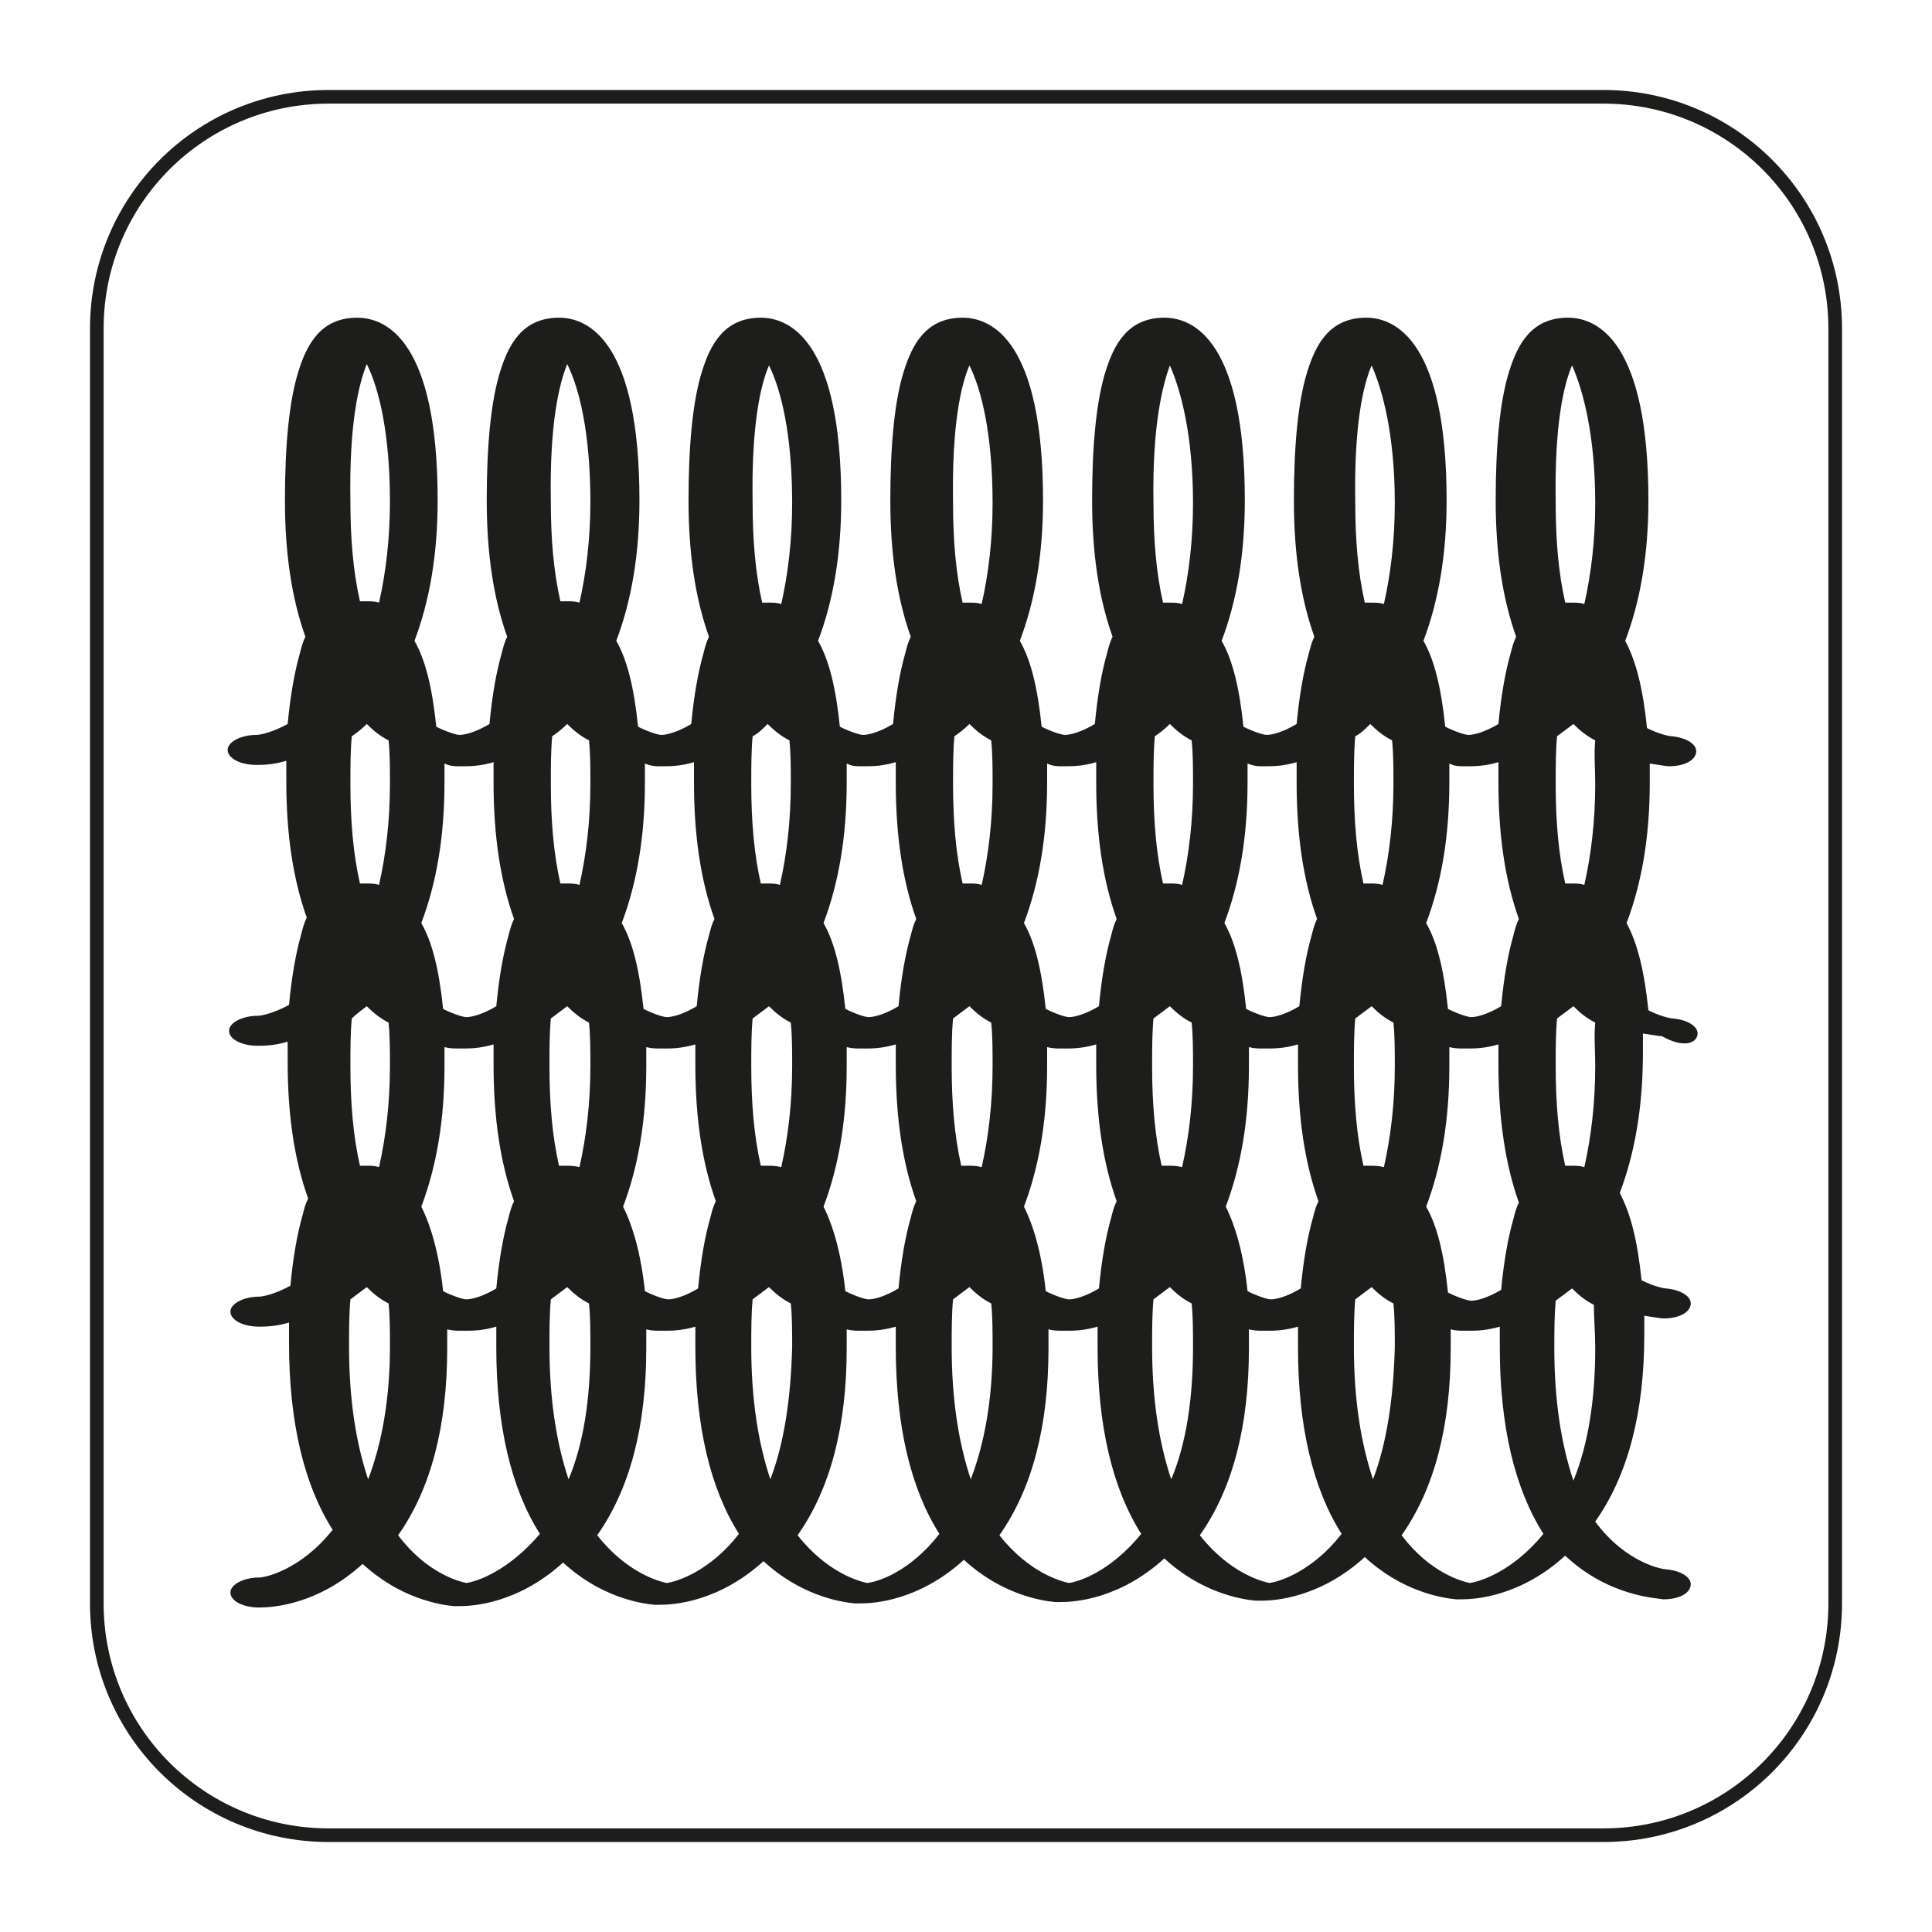
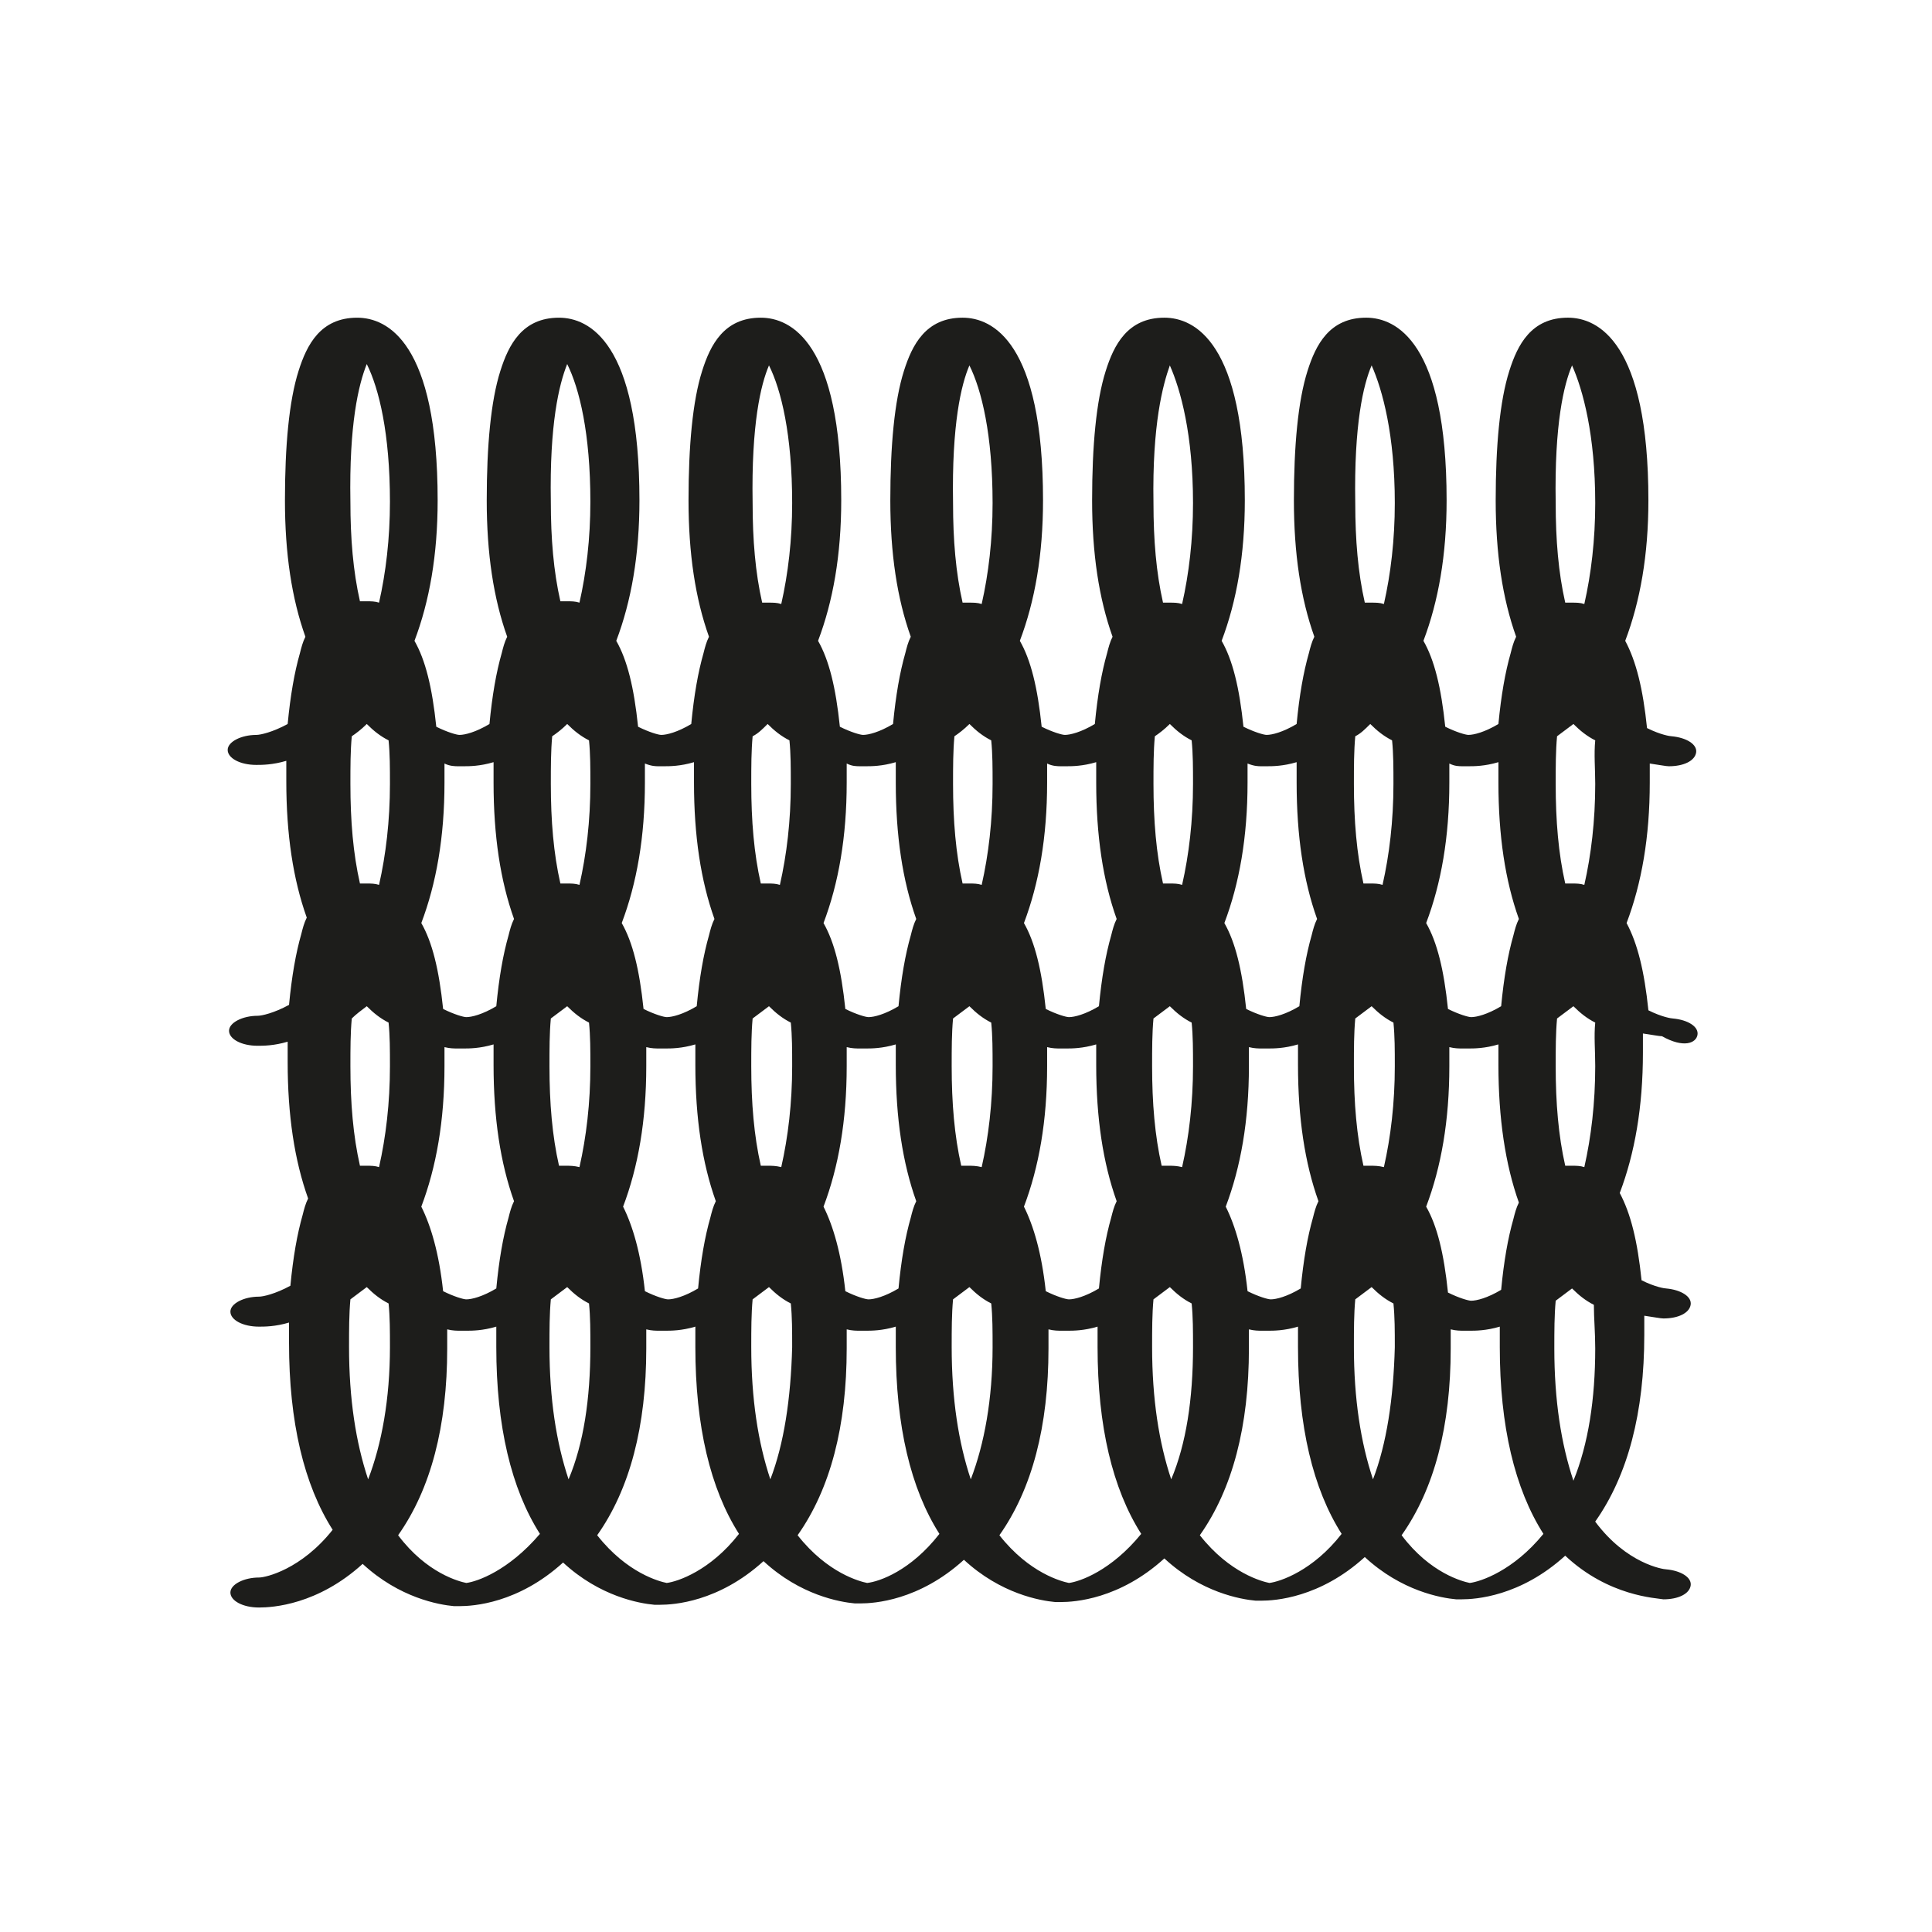
<svg xmlns="http://www.w3.org/2000/svg" version="1.1" id="Camada_1" x="0px" y="0px" viewBox="0 0 141.7 141.7" style="enable-background:new 0 0 141.7 141.7;">
  <style type="text/css">
	.st0{fill:none;stroke:#1D1D1B;stroke-miterlimit:10;}
	.st1{fill:#1D1D1B;}
</style>
  <g id="Layer_2">
-     <path class="st0" d="M117.6,134.6H24.1c-9.4,0-17-7.6-17-17V24.1c0-9.4,7.6-17,17-17h93.5c9.4,0,17,7.6,17,17v93.5&#10;  C134.6,127,127,134.6,117.6,134.6z" />
-   </g>
+     </g>
  <g id="Pictograma">
    <path class="st1" d="M124.5,75.9c0.1-0.6-0.7-1.1-1.8-1.2c-0.1,0-0.8-0.1-1.8-0.6c-0.3-2.9-0.8-4.9-1.6-6.4&#10;  c1.1-2.9,1.7-6.3,1.7-10.3c0-0.5,0-1,0-1.4c0.7,0.1,1.2,0.2,1.4,0.2c1.1,0,1.9-0.4,2-1s-0.7-1.1-1.8-1.2c-0.1,0-0.8-0.1-1.8-0.6&#10;  c-0.3-2.9-0.8-4.9-1.6-6.4c1.1-2.9,1.7-6.3,1.7-10.3c0-11.6-3.7-13.4-5.9-13.4c-2.7,0-3.7,2-4.3,3.9c-0.7,2.2-1,5.5-1,9.5&#10;  c0,3.9,0.5,7.2,1.5,10c-0.2,0.4-0.3,0.8-0.4,1.2c-0.4,1.4-0.7,3.1-0.9,5.2c-1,0.6-1.8,0.8-2.2,0.8c-0.2,0-0.9-0.2-1.7-0.6&#10;  c-0.3-2.9-0.8-4.9-1.6-6.3c1.1-2.9,1.7-6.3,1.7-10.3c0-11.6-3.7-13.4-5.9-13.4c-2.7,0-3.7,2-4.3,3.9c-0.7,2.2-1,5.5-1,9.5&#10;  c0,3.9,0.5,7.2,1.5,10c-0.2,0.4-0.3,0.8-0.4,1.2c-0.4,1.4-0.7,3.1-0.9,5.2c-1,0.6-1.8,0.8-2.2,0.8c-0.2,0-0.9-0.2-1.7-0.6&#10;  c-0.3-2.9-0.8-4.9-1.6-6.3c1.1-2.9,1.7-6.3,1.7-10.3c0-11.6-3.7-13.4-5.9-13.4c-2.7,0-3.7,2-4.3,3.9c-0.7,2.2-1,5.5-1,9.5&#10;  c0,3.9,0.5,7.2,1.5,10c-0.2,0.4-0.3,0.8-0.4,1.2c-0.4,1.4-0.7,3.1-0.9,5.2c-1,0.6-1.8,0.8-2.2,0.8c-0.2,0-0.9-0.2-1.7-0.6&#10;  c-0.3-2.9-0.8-4.9-1.6-6.3c1.1-2.9,1.7-6.3,1.7-10.3c0-11.6-3.7-13.4-5.9-13.4c-2.7,0-3.7,2-4.3,3.9c-0.7,2.2-1,5.5-1,9.5&#10;  c0,3.9,0.5,7.2,1.5,10c-0.2,0.4-0.3,0.8-0.4,1.2c-0.4,1.4-0.7,3.1-0.9,5.2c-1,0.6-1.8,0.8-2.2,0.8c-0.2,0-0.9-0.2-1.7-0.6&#10;  c-0.3-2.9-0.8-4.9-1.6-6.3c1.1-2.9,1.7-6.3,1.7-10.3c0-11.6-3.7-13.4-5.9-13.4c-2.7,0-3.7,2-4.3,3.9c-0.7,2.2-1,5.5-1,9.5&#10;  c0,3.9,0.5,7.2,1.5,10c-0.2,0.4-0.3,0.8-0.4,1.2c-0.4,1.4-0.7,3.1-0.9,5.2c-1,0.6-1.8,0.8-2.2,0.8c-0.2,0-0.9-0.2-1.7-0.6&#10;  c-0.3-2.9-0.8-4.9-1.6-6.3c1.1-2.9,1.7-6.3,1.7-10.3c0-11.6-3.7-13.4-5.9-13.4c-2.7,0-3.7,2-4.3,3.9c-0.7,2.2-1,5.5-1,9.5&#10;  c0,3.9,0.5,7.2,1.5,10c-0.2,0.4-0.3,0.8-0.4,1.2c-0.4,1.4-0.7,3.1-0.9,5.2c-1,0.6-1.8,0.8-2.2,0.8c-0.2,0-0.9-0.2-1.7-0.6&#10;  c-0.3-2.9-0.8-4.9-1.6-6.3c1.1-2.9,1.7-6.3,1.7-10.3c0-11.6-3.7-13.4-5.9-13.4c-2.7,0-3.7,2-4.3,3.9c-0.7,2.2-1,5.5-1,9.5&#10;  c0,3.9,0.5,7.2,1.5,10c-0.2,0.4-0.3,0.8-0.4,1.2c-0.4,1.4-0.7,3.1-0.9,5.2c-1.1,0.6-2,0.8-2.3,0.8c-1.1,0-2.1,0.5-2.1,1.1&#10;  s0.9,1.1,2.1,1.1c0.4,0,1.2,0,2.2-0.3c0,0.5,0,1,0,1.5c0,3.9,0.5,7.2,1.5,10c-0.2,0.4-0.3,0.8-0.4,1.2c-0.4,1.4-0.7,3.1-0.9,5.2&#10;  c-1.1,0.6-2,0.8-2.3,0.8c-1.1,0-2.1,0.5-2.1,1.1s0.9,1.1,2.1,1.1c0.4,0,1.2,0,2.2-0.3c0,0.5,0,1,0,1.5c0,3.9,0.5,7.2,1.5,10&#10;  c-0.2,0.4-0.3,0.8-0.4,1.2c-0.4,1.4-0.7,3.1-0.9,5.2c-1.1,0.6-2,0.8-2.3,0.8c-1.1,0-2.1,0.5-2.1,1.1s0.9,1.1,2.1,1.1&#10;  c0.4,0,1.2,0,2.2-0.3c0,0.5,0,1,0,1.5c0,5.8,1.1,10.4,3.2,13.7c-2.3,2.9-4.9,3.5-5.4,3.5c-1.1,0-2.1,0.5-2.1,1.1s0.9,1.1,2.1,1.1&#10;  c1,0,4.3-0.2,7.6-3.2c2.7,2.5,5.6,3,6.7,3.1h0.1c0.1,0,0.2,0,0.3,0c1,0,4.3-0.2,7.6-3.2c2.7,2.5,5.6,3,6.7,3.1h0.1&#10;  c0.1,0,0.2,0,0.3,0c1,0,4.3-0.2,7.6-3.2c2.7,2.5,5.6,3,6.7,3.1h0.1c0.1,0,0.2,0,0.3,0c1,0,4.3-0.2,7.6-3.2c2.7,2.5,5.6,3,6.7,3.1&#10;  h0.1c0.1,0,0.2,0,0.3,0c1,0,4.3-0.2,7.6-3.2c2.7,2.5,5.6,3,6.7,3.1h0.1c0.1,0,0.2,0,0.3,0c1,0,4.3-0.2,7.6-3.2&#10;  c2.7,2.5,5.6,3,6.7,3.1h0.1c0.1,0,0.2,0,0.3,0c1,0,4.3-0.2,7.6-3.2c3.2,3,6.7,3.1,7.2,3.2c1.1,0,1.9-0.4,2-1s-0.7-1.1-1.8-1.2&#10;  c-0.2,0-2.9-0.4-5.2-3.5c2.4-3.4,3.6-8,3.6-13.7c0-0.5,0-1,0-1.4c0.7,0.1,1.2,0.2,1.4,0.2c1.1,0,1.9-0.4,2-1s-0.7-1.1-1.8-1.2&#10;  c-0.1,0-0.8-0.1-1.8-0.6c-0.3-2.9-0.8-4.9-1.6-6.4c1.1-2.9,1.7-6.3,1.7-10.3c0-0.5,0-1,0-1.4c0.7,0.1,1.2,0.2,1.4,0.2&#10;  C123.5,76.9,124.4,76.5,124.5,75.9z M117,57.5c0,2.7-0.3,5.2-0.8,7.4c-0.3-0.1-0.6-0.1-0.9-0.1c-0.2,0-0.3,0-0.5,0&#10;  c-0.5-2.2-0.7-4.6-0.7-7.3c0-1.3,0-2.4,0.1-3.5c0.4-0.3,0.8-0.6,1.2-0.9c0.5,0.5,1,0.9,1.6,1.2C116.9,55.3,117,56.4,117,57.5z&#10;   M111.4,88.2c-0.2,0.4-0.3,0.8-0.4,1.2c-0.4,1.4-0.7,3.1-0.9,5.2c-1,0.6-1.8,0.8-2.2,0.8c-0.2,0-0.9-0.2-1.7-0.6&#10;  c-0.3-2.9-0.8-4.9-1.6-6.3c1.1-2.9,1.7-6.3,1.7-10.3c0-0.5,0-0.9,0-1.4c0.4,0.1,0.7,0.1,1,0.1h0.1c0.1,0,0.2,0,0.3,0&#10;  c0.4,0,1.2,0,2.2-0.3c0,0.5,0,1,0,1.5C109.9,82,110.4,85.4,111.4,88.2z M100.5,85.5c-0.2,0-0.3,0-0.5,0c-0.5-2.2-0.7-4.6-0.7-7.3&#10;  c0-1.3,0-2.4,0.1-3.5c0.4-0.3,0.8-0.6,1.2-0.9c0.5,0.5,1,0.9,1.6,1.2c0.1,1,0.1,2,0.1,3.2c0,2.7-0.3,5.2-0.8,7.4&#10;  C101.1,85.5,100.8,85.5,100.5,85.5z M85.7,85.5c-0.2,0-0.3,0-0.5,0c-0.5-2.2-0.7-4.6-0.7-7.3c0-1.3,0-2.4,0.1-3.5&#10;  c0.4-0.3,0.8-0.6,1.2-0.9c0.5,0.5,1,0.9,1.6,1.2c0.1,1,0.1,2,0.1,3.2c0,2.7-0.3,5.2-0.8,7.4C86.3,85.5,86,85.5,85.7,85.5z M71,85.5&#10;  c-0.2,0-0.3,0-0.5,0c-0.5-2.2-0.7-4.6-0.7-7.3c0-1.3,0-2.4,0.1-3.5c0.4-0.3,0.8-0.6,1.2-0.9c0.5,0.5,1,0.9,1.6,1.2&#10;  c0.1,1,0.1,2,0.1,3.2c0,2.7-0.3,5.2-0.8,7.4C71.6,85.5,71.3,85.5,71,85.5z M56.3,85.5c-0.2,0-0.3,0-0.5,0c-0.5-2.2-0.7-4.6-0.7-7.3&#10;  c0-1.3,0-2.4,0.1-3.5c0.4-0.3,0.8-0.6,1.2-0.9c0.5,0.5,1,0.9,1.6,1.2c0.1,1,0.1,2,0.1,3.2c0,2.7-0.3,5.2-0.8,7.4&#10;  C56.9,85.5,56.6,85.5,56.3,85.5z M41.5,85.5c-0.2,0-0.3,0-0.5,0c-0.5-2.2-0.7-4.6-0.7-7.3c0-1.3,0-2.4,0.1-3.5&#10;  c0.4-0.3,0.8-0.6,1.2-0.9c0.5,0.5,1,0.9,1.6,1.2c0.1,1,0.1,2,0.1,3.2c0,2.7-0.3,5.2-0.8,7.4C42.1,85.5,41.8,85.5,41.5,85.5z&#10;   M30.9,88.5c1.1-2.9,1.7-6.3,1.7-10.3c0-0.5,0-0.9,0-1.4c0.4,0.1,0.7,0.1,1,0.1h0.1c0.1,0,0.2,0,0.3,0c0.4,0,1.2,0,2.2-0.3&#10;  c0,0.5,0,1,0,1.5c0,3.9,0.5,7.2,1.5,10c-0.2,0.4-0.3,0.8-0.4,1.2c-0.4,1.4-0.7,3.1-0.9,5.2c-1,0.6-1.8,0.8-2.2,0.8&#10;  c-0.2,0-0.9-0.2-1.7-0.6C32.2,91.9,31.6,89.9,30.9,88.5z M41.6,53.1c0.5,0.5,1,0.9,1.6,1.2c0.1,1,0.1,2,0.1,3.2&#10;  c0,2.7-0.3,5.2-0.8,7.4c-0.3-0.1-0.6-0.1-0.9-0.1c-0.2,0-0.3,0-0.5,0c-0.5-2.2-0.7-4.6-0.7-7.3c0-1.3,0-2.4,0.1-3.5&#10;  C40.8,53.8,41.2,53.5,41.6,53.1z M45.7,88.5c1.1-2.9,1.7-6.3,1.7-10.3c0-0.5,0-0.9,0-1.4c0.4,0.1,0.7,0.1,1,0.1h0.1&#10;  c0.1,0,0.2,0,0.3,0c0.4,0,1.2,0,2.2-0.3c0,0.5,0,1,0,1.5c0,3.9,0.5,7.2,1.5,10c-0.2,0.4-0.3,0.8-0.4,1.2c-0.4,1.4-0.7,3.1-0.9,5.2&#10;  c-1,0.6-1.8,0.8-2.2,0.8c-0.2,0-0.9-0.2-1.7-0.6C47,91.9,46.4,89.9,45.7,88.5z M56.3,53.1c0.5,0.5,1,0.9,1.6,1.2&#10;  c0.1,1,0.1,2,0.1,3.2c0,2.7-0.3,5.2-0.8,7.4c-0.3-0.1-0.6-0.1-0.9-0.1c-0.2,0-0.3,0-0.5,0c-0.5-2.2-0.7-4.6-0.7-7.3&#10;  c0-1.3,0-2.4,0.1-3.5C55.6,53.8,55.9,53.5,56.3,53.1z M60.4,88.5c1.1-2.9,1.7-6.3,1.7-10.3c0-0.5,0-0.9,0-1.4&#10;  c0.4,0.1,0.7,0.1,1,0.1h0.1c0.1,0,0.2,0,0.3,0c0.4,0,1.2,0,2.2-0.3c0,0.5,0,1,0,1.5c0,3.9,0.5,7.2,1.5,10c-0.2,0.4-0.3,0.8-0.4,1.2&#10;  c-0.4,1.4-0.7,3.1-0.9,5.2c-1,0.6-1.8,0.8-2.2,0.8c-0.2,0-0.9-0.2-1.7-0.6C61.7,91.9,61.1,89.9,60.4,88.5z M71.1,53.1&#10;  c0.5,0.5,1,0.9,1.6,1.2c0.1,1,0.1,2,0.1,3.2c0,2.7-0.3,5.2-0.8,7.4c-0.3-0.1-0.6-0.1-0.9-0.1c-0.2,0-0.3,0-0.5,0&#10;  c-0.5-2.2-0.7-4.6-0.7-7.3c0-1.3,0-2.4,0.1-3.5C70.3,53.8,70.7,53.5,71.1,53.1z M75.1,88.5c1.1-2.9,1.7-6.3,1.7-10.3&#10;  c0-0.5,0-0.9,0-1.4c0.4,0.1,0.7,0.1,1,0.1h0.1c0.1,0,0.2,0,0.3,0c0.4,0,1.2,0,2.2-0.3c0,0.5,0,1,0,1.5c0,3.9,0.5,7.2,1.5,10&#10;  c-0.2,0.4-0.3,0.8-0.4,1.2c-0.4,1.4-0.7,3.1-0.9,5.2c-1,0.6-1.8,0.8-2.2,0.8c-0.2,0-0.9-0.2-1.7-0.6C76.4,91.9,75.8,89.9,75.1,88.5&#10;  z M85.8,53.1c0.5,0.5,1,0.9,1.6,1.2c0.1,1,0.1,2,0.1,3.2c0,2.7-0.3,5.2-0.8,7.4c-0.3-0.1-0.6-0.1-0.9-0.1c-0.2,0-0.3,0-0.5,0&#10;  c-0.5-2.2-0.7-4.6-0.7-7.3c0-1.3,0-2.4,0.1-3.5C85,53.8,85.4,53.5,85.8,53.1z M89.9,88.5c1.1-2.9,1.7-6.3,1.7-10.3&#10;  c0-0.5,0-0.9,0-1.4c0.4,0.1,0.7,0.1,1,0.1h0.1c0.1,0,0.2,0,0.3,0c0.4,0,1.2,0,2.2-0.3c0,0.5,0,1,0,1.5c0,3.9,0.5,7.2,1.5,10&#10;  c-0.2,0.4-0.3,0.8-0.4,1.2c-0.4,1.4-0.7,3.1-0.9,5.2c-1,0.6-1.8,0.8-2.2,0.8c-0.2,0-0.9-0.2-1.7-0.6C91.2,91.9,90.6,89.9,89.9,88.5&#10;  z M100.5,53.1c0.5,0.5,1,0.9,1.6,1.2c0.1,1,0.1,2,0.1,3.2c0,2.7-0.3,5.2-0.8,7.4c-0.3-0.1-0.6-0.1-0.9-0.1c-0.2,0-0.3,0-0.5,0&#10;  c-0.5-2.2-0.7-4.6-0.7-7.3c0-1.3,0-2.4,0.1-3.5C99.8,53.8,100.1,53.5,100.5,53.1z M115.3,26.8c0.8,1.8,1.7,5.1,1.7,10.1&#10;  c0,2.7-0.3,5.2-0.8,7.4c-0.3-0.1-0.6-0.1-0.9-0.1c-0.2,0-0.3,0-0.5,0c-0.5-2.2-0.7-4.6-0.7-7.3C114,31.1,114.7,28.2,115.3,26.8z&#10;   M107.3,56.2L107.3,56.2c0.2,0,0.3,0,0.4,0c0.4,0,1.2,0,2.2-0.3c0,0.5,0,1,0,1.5c0,3.9,0.5,7.2,1.5,10c-0.2,0.4-0.3,0.8-0.4,1.2&#10;  c-0.4,1.4-0.7,3.1-0.9,5.2c-1,0.6-1.8,0.8-2.2,0.8c-0.2,0-0.9-0.2-1.7-0.6c-0.3-2.9-0.8-4.9-1.6-6.3c1.1-2.9,1.7-6.3,1.7-10.3&#10;  c0-0.5,0-0.9,0-1.4C106.7,56.2,107,56.2,107.3,56.2z M100.6,26.8c0.8,1.8,1.7,5.1,1.7,10.1c0,2.7-0.3,5.2-0.8,7.4&#10;  c-0.3-0.1-0.6-0.1-0.9-0.1c-0.2,0-0.3,0-0.5,0c-0.5-2.2-0.7-4.6-0.7-7.3C99.3,31.1,100,28.2,100.6,26.8z M92.5,56.2L92.5,56.2&#10;  c0.2,0,0.3,0,0.4,0c0.4,0,1.2,0,2.2-0.3c0,0.5,0,1,0,1.5c0,3.9,0.5,7.2,1.5,10c-0.2,0.4-0.3,0.8-0.4,1.2c-0.4,1.4-0.7,3.1-0.9,5.2&#10;  c-1,0.6-1.8,0.8-2.2,0.8c-0.2,0-0.9-0.2-1.7-0.6c-0.3-2.9-0.8-4.9-1.6-6.3c1.1-2.9,1.7-6.3,1.7-10.3c0-0.5,0-0.9,0-1.4&#10;  C92,56.2,92.3,56.2,92.5,56.2z M85.8,26.8c0.8,1.8,1.7,5.1,1.7,10.1c0,2.7-0.3,5.2-0.8,7.4c-0.3-0.1-0.6-0.1-0.9-0.1&#10;  c-0.2,0-0.3,0-0.5,0c-0.5-2.2-0.7-4.6-0.7-7.3C84.5,31.1,85.3,28.2,85.8,26.8z M77.8,56.2L77.8,56.2c0.2,0,0.3,0,0.4,0&#10;  c0.4,0,1.2,0,2.2-0.3c0,0.5,0,1,0,1.5c0,3.9,0.5,7.2,1.5,10c-0.2,0.4-0.3,0.8-0.4,1.2c-0.4,1.4-0.7,3.1-0.9,5.2&#10;  c-1,0.6-1.8,0.8-2.2,0.8c-0.2,0-0.9-0.2-1.7-0.6c-0.3-2.9-0.8-4.9-1.6-6.3c1.1-2.9,1.7-6.3,1.7-10.3c0-0.5,0-0.9,0-1.4&#10;  C77.2,56.2,77.6,56.2,77.8,56.2z M71.1,26.8c0.9,1.8,1.7,5.1,1.7,10.1c0,2.7-0.3,5.2-0.8,7.4c-0.3-0.1-0.6-0.1-0.9-0.1&#10;  c-0.2,0-0.3,0-0.5,0c-0.5-2.2-0.7-4.6-0.7-7.3C69.8,31.1,70.5,28.2,71.1,26.8z M63.1,56.2L63.1,56.2c0.2,0,0.3,0,0.4,0&#10;  c0.4,0,1.2,0,2.2-0.3c0,0.5,0,1,0,1.5c0,3.9,0.5,7.2,1.5,10c-0.2,0.4-0.3,0.8-0.4,1.2c-0.4,1.4-0.7,3.1-0.9,5.2&#10;  c-1,0.6-1.8,0.8-2.2,0.8c-0.2,0-0.9-0.2-1.7-0.6c-0.3-2.9-0.8-4.9-1.6-6.3c1.1-2.9,1.7-6.3,1.7-10.3c0-0.5,0-0.9,0-1.4&#10;  C62.5,56.2,62.8,56.2,63.1,56.2z M56.4,26.8c0.9,1.8,1.7,5.1,1.7,10.1c0,2.7-0.3,5.2-0.8,7.4c-0.3-0.1-0.6-0.1-0.9-0.1&#10;  c-0.2,0-0.3,0-0.5,0c-0.5-2.2-0.7-4.6-0.7-7.3C55.1,31.1,55.8,28.2,56.4,26.8z M48.3,56.2L48.3,56.2c0.2,0,0.3,0,0.4,0&#10;  c0.4,0,1.2,0,2.2-0.3c0,0.5,0,1,0,1.5c0,3.9,0.5,7.2,1.5,10c-0.2,0.4-0.3,0.8-0.4,1.2c-0.4,1.4-0.7,3.1-0.9,5.2&#10;  c-1,0.6-1.8,0.8-2.2,0.8c-0.2,0-0.9-0.2-1.7-0.6c-0.3-2.9-0.8-4.9-1.6-6.3c1.1-2.9,1.7-6.3,1.7-10.3c0-0.5,0-0.9,0-1.4&#10;  C47.8,56.2,48.1,56.2,48.3,56.2z M41.6,26.7c0.9,1.8,1.7,5.1,1.7,10.1c0,2.7-0.3,5.2-0.8,7.4c-0.3-0.1-0.6-0.1-0.9-0.1&#10;  c-0.2,0-0.3,0-0.5,0c-0.5-2.2-0.7-4.6-0.7-7.3C40.3,31.1,41,28.2,41.6,26.7z M33.6,56.2L33.6,56.2c0.2,0,0.3,0,0.4,0&#10;  c0.4,0,1.2,0,2.2-0.3c0,0.5,0,1,0,1.5c0,3.9,0.5,7.2,1.5,10c-0.2,0.4-0.3,0.8-0.4,1.2c-0.4,1.4-0.7,3.1-0.9,5.2&#10;  c-1,0.6-1.8,0.8-2.2,0.8c-0.2,0-0.9-0.2-1.7-0.6c-0.3-2.9-0.8-4.9-1.6-6.3c1.1-2.9,1.7-6.3,1.7-10.3c0-0.5,0-0.9,0-1.4&#10;  C33,56.2,33.4,56.2,33.6,56.2z M26.9,26.7c0.9,1.8,1.7,5.1,1.7,10.1c0,2.7-0.3,5.2-0.8,7.4c-0.3-0.1-0.6-0.1-0.9-0.1&#10;  c-0.2,0-0.3,0-0.5,0c-0.5-2.2-0.7-4.6-0.7-7.3C25.6,31.1,26.3,28.2,26.9,26.7z M26.9,53.1c0.5,0.5,1,0.9,1.6,1.2&#10;  c0.1,1,0.1,2,0.1,3.2c0,2.7-0.3,5.2-0.8,7.4c-0.3-0.1-0.6-0.1-0.9-0.1c-0.2,0-0.3,0-0.5,0c-0.5-2.2-0.7-4.6-0.7-7.3&#10;  c0-1.3,0-2.4,0.1-3.5C26.1,53.8,26.5,53.5,26.9,53.1z M26.9,73.8c0.5,0.5,1,0.9,1.6,1.2c0.1,1,0.1,2,0.1,3.2c0,2.7-0.3,5.2-0.8,7.4&#10;  c-0.3-0.1-0.6-0.1-0.9-0.1c-0.2,0-0.3,0-0.5,0c-0.5-2.2-0.7-4.6-0.7-7.3c0-1.3,0-2.4,0.1-3.5C26.1,74.4,26.5,74.1,26.9,73.8z&#10;   M27,108.5c-0.9-2.7-1.4-5.9-1.4-9.7c0-1.3,0-2.4,0.1-3.5c0.4-0.3,0.8-0.6,1.2-0.9c0.5,0.5,1,0.9,1.6,1.2c0.1,1,0.1,2,0.1,3.2&#10;  C28.6,102.6,28,105.9,27,108.5z M34.2,116.1c-0.5-0.1-2.9-0.7-5-3.5c2.4-3.4,3.6-8,3.6-13.7c0-0.5,0-0.9,0-1.4&#10;  c0.4,0.1,0.7,0.1,1,0.1h0.1c0.1,0,0.2,0,0.3,0c0.4,0,1.2,0,2.2-0.3c0,0.5,0,1,0,1.5c0,5.8,1.1,10.4,3.2,13.7&#10;  C37.3,115.2,35,116,34.2,116.1z M41.7,108.5c-0.9-2.7-1.4-5.9-1.4-9.7c0-1.3,0-2.4,0.1-3.5c0.4-0.3,0.8-0.6,1.2-0.9&#10;  c0.5,0.5,1,0.9,1.6,1.2c0.1,1,0.1,2,0.1,3.2C43.3,102.6,42.8,105.9,41.7,108.5z M48.9,116.1c-0.5-0.1-2.9-0.7-5.1-3.5&#10;  c2.4-3.4,3.6-8,3.6-13.7c0-0.5,0-0.9,0-1.4c0.4,0.1,0.7,0.1,1,0.1h0.1c0.1,0,0.2,0,0.3,0c0.4,0,1.2,0,2.2-0.3c0,0.5,0,1,0,1.5&#10;  c0,5.8,1.1,10.4,3.2,13.7C52.1,115.2,49.7,116,48.9,116.1z M56.5,108.5c-0.9-2.7-1.4-5.9-1.4-9.7c0-1.3,0-2.4,0.1-3.5&#10;  c0.4-0.3,0.8-0.6,1.2-0.9c0.5,0.5,1,0.9,1.6,1.2c0.1,1,0.1,2,0.1,3.2C58,102.6,57.5,105.9,56.5,108.5z M63.6,116.1&#10;  c-0.5-0.1-2.9-0.7-5.1-3.5c2.4-3.4,3.6-8,3.6-13.7c0-0.5,0-0.9,0-1.4c0.4,0.1,0.7,0.1,1,0.1h0.1c0.1,0,0.2,0,0.3,0&#10;  c0.4,0,1.2,0,2.2-0.3c0,0.5,0,1,0,1.5c0,5.8,1.1,10.4,3.2,13.7C66.8,115.2,64.5,116,63.6,116.1z M71.2,108.5&#10;  c-0.9-2.7-1.4-5.9-1.4-9.7c0-1.3,0-2.4,0.1-3.5c0.4-0.3,0.8-0.6,1.2-0.9c0.5,0.5,1,0.9,1.6,1.2c0.1,1,0.1,2,0.1,3.2&#10;  C72.8,102.6,72.2,105.9,71.2,108.5z M78.4,116.1c-0.5-0.1-2.9-0.7-5.1-3.5c2.4-3.4,3.6-8,3.6-13.7c0-0.5,0-0.9,0-1.4&#10;  c0.4,0.1,0.7,0.1,1,0.1H78c0.1,0,0.2,0,0.3,0c0.4,0,1.2,0,2.2-0.3c0,0.5,0,1,0,1.5c0,5.8,1.1,10.4,3.2,13.7&#10;  C81.5,115.2,79.2,116,78.4,116.1z M85.9,108.5c-0.9-2.7-1.4-5.9-1.4-9.7c0-1.3,0-2.4,0.1-3.5c0.4-0.3,0.8-0.6,1.2-0.9&#10;  c0.5,0.5,1,0.9,1.6,1.2c0.1,1,0.1,2,0.1,3.2C87.5,102.6,87,105.9,85.9,108.5z M93.1,116.1c-0.5-0.1-2.9-0.7-5.1-3.5&#10;  c2.4-3.4,3.6-8,3.6-13.7c0-0.5,0-0.9,0-1.4c0.4,0.1,0.7,0.1,1,0.1h0.1c0.1,0,0.2,0,0.3,0c0.4,0,1.2,0,2.2-0.3c0,0.5,0,1,0,1.5&#10;  c0,5.8,1.1,10.4,3.2,13.7C96.3,115.2,93.9,116,93.1,116.1z M100.7,108.5c-0.9-2.7-1.4-5.9-1.4-9.7c0-1.3,0-2.4,0.1-3.5&#10;  c0.4-0.3,0.8-0.6,1.2-0.9c0.5,0.5,1,0.9,1.6,1.2c0.1,1,0.1,2,0.1,3.2C102.2,102.6,101.7,105.9,100.7,108.5z M107.8,116.1&#10;  c-0.5-0.1-2.9-0.7-5-3.5c2.4-3.4,3.6-8,3.6-13.7c0-0.5,0-0.9,0-1.4c0.4,0.1,0.7,0.1,1,0.1h0.1c0.1,0,0.2,0,0.3,0&#10;  c0.4,0,1.2,0,2.2-0.3c0,0.5,0,1,0,1.5c0,5.8,1.1,10.4,3.2,13.7C111,115.2,108.6,116,107.8,116.1z M117,98.9c0,3.7-0.5,7-1.6,9.7&#10;  c-0.9-2.7-1.4-5.9-1.4-9.7c0-1.3,0-2.4,0.1-3.5c0.4-0.3,0.8-0.6,1.2-0.9c0.5,0.5,1,0.9,1.6,1.2C116.9,96.7,117,97.7,117,98.9z&#10;   M117,78.2c0,2.7-0.3,5.2-0.8,7.4c-0.3-0.1-0.6-0.1-0.9-0.1c-0.2,0-0.3,0-0.5,0c-0.5-2.2-0.7-4.6-0.7-7.3c0-1.3,0-2.4,0.1-3.5&#10;  c0.4-0.3,0.8-0.6,1.2-0.9c0.5,0.5,1,0.9,1.6,1.2C116.9,76,117,77,117,78.2z" />
  </g>
</svg>